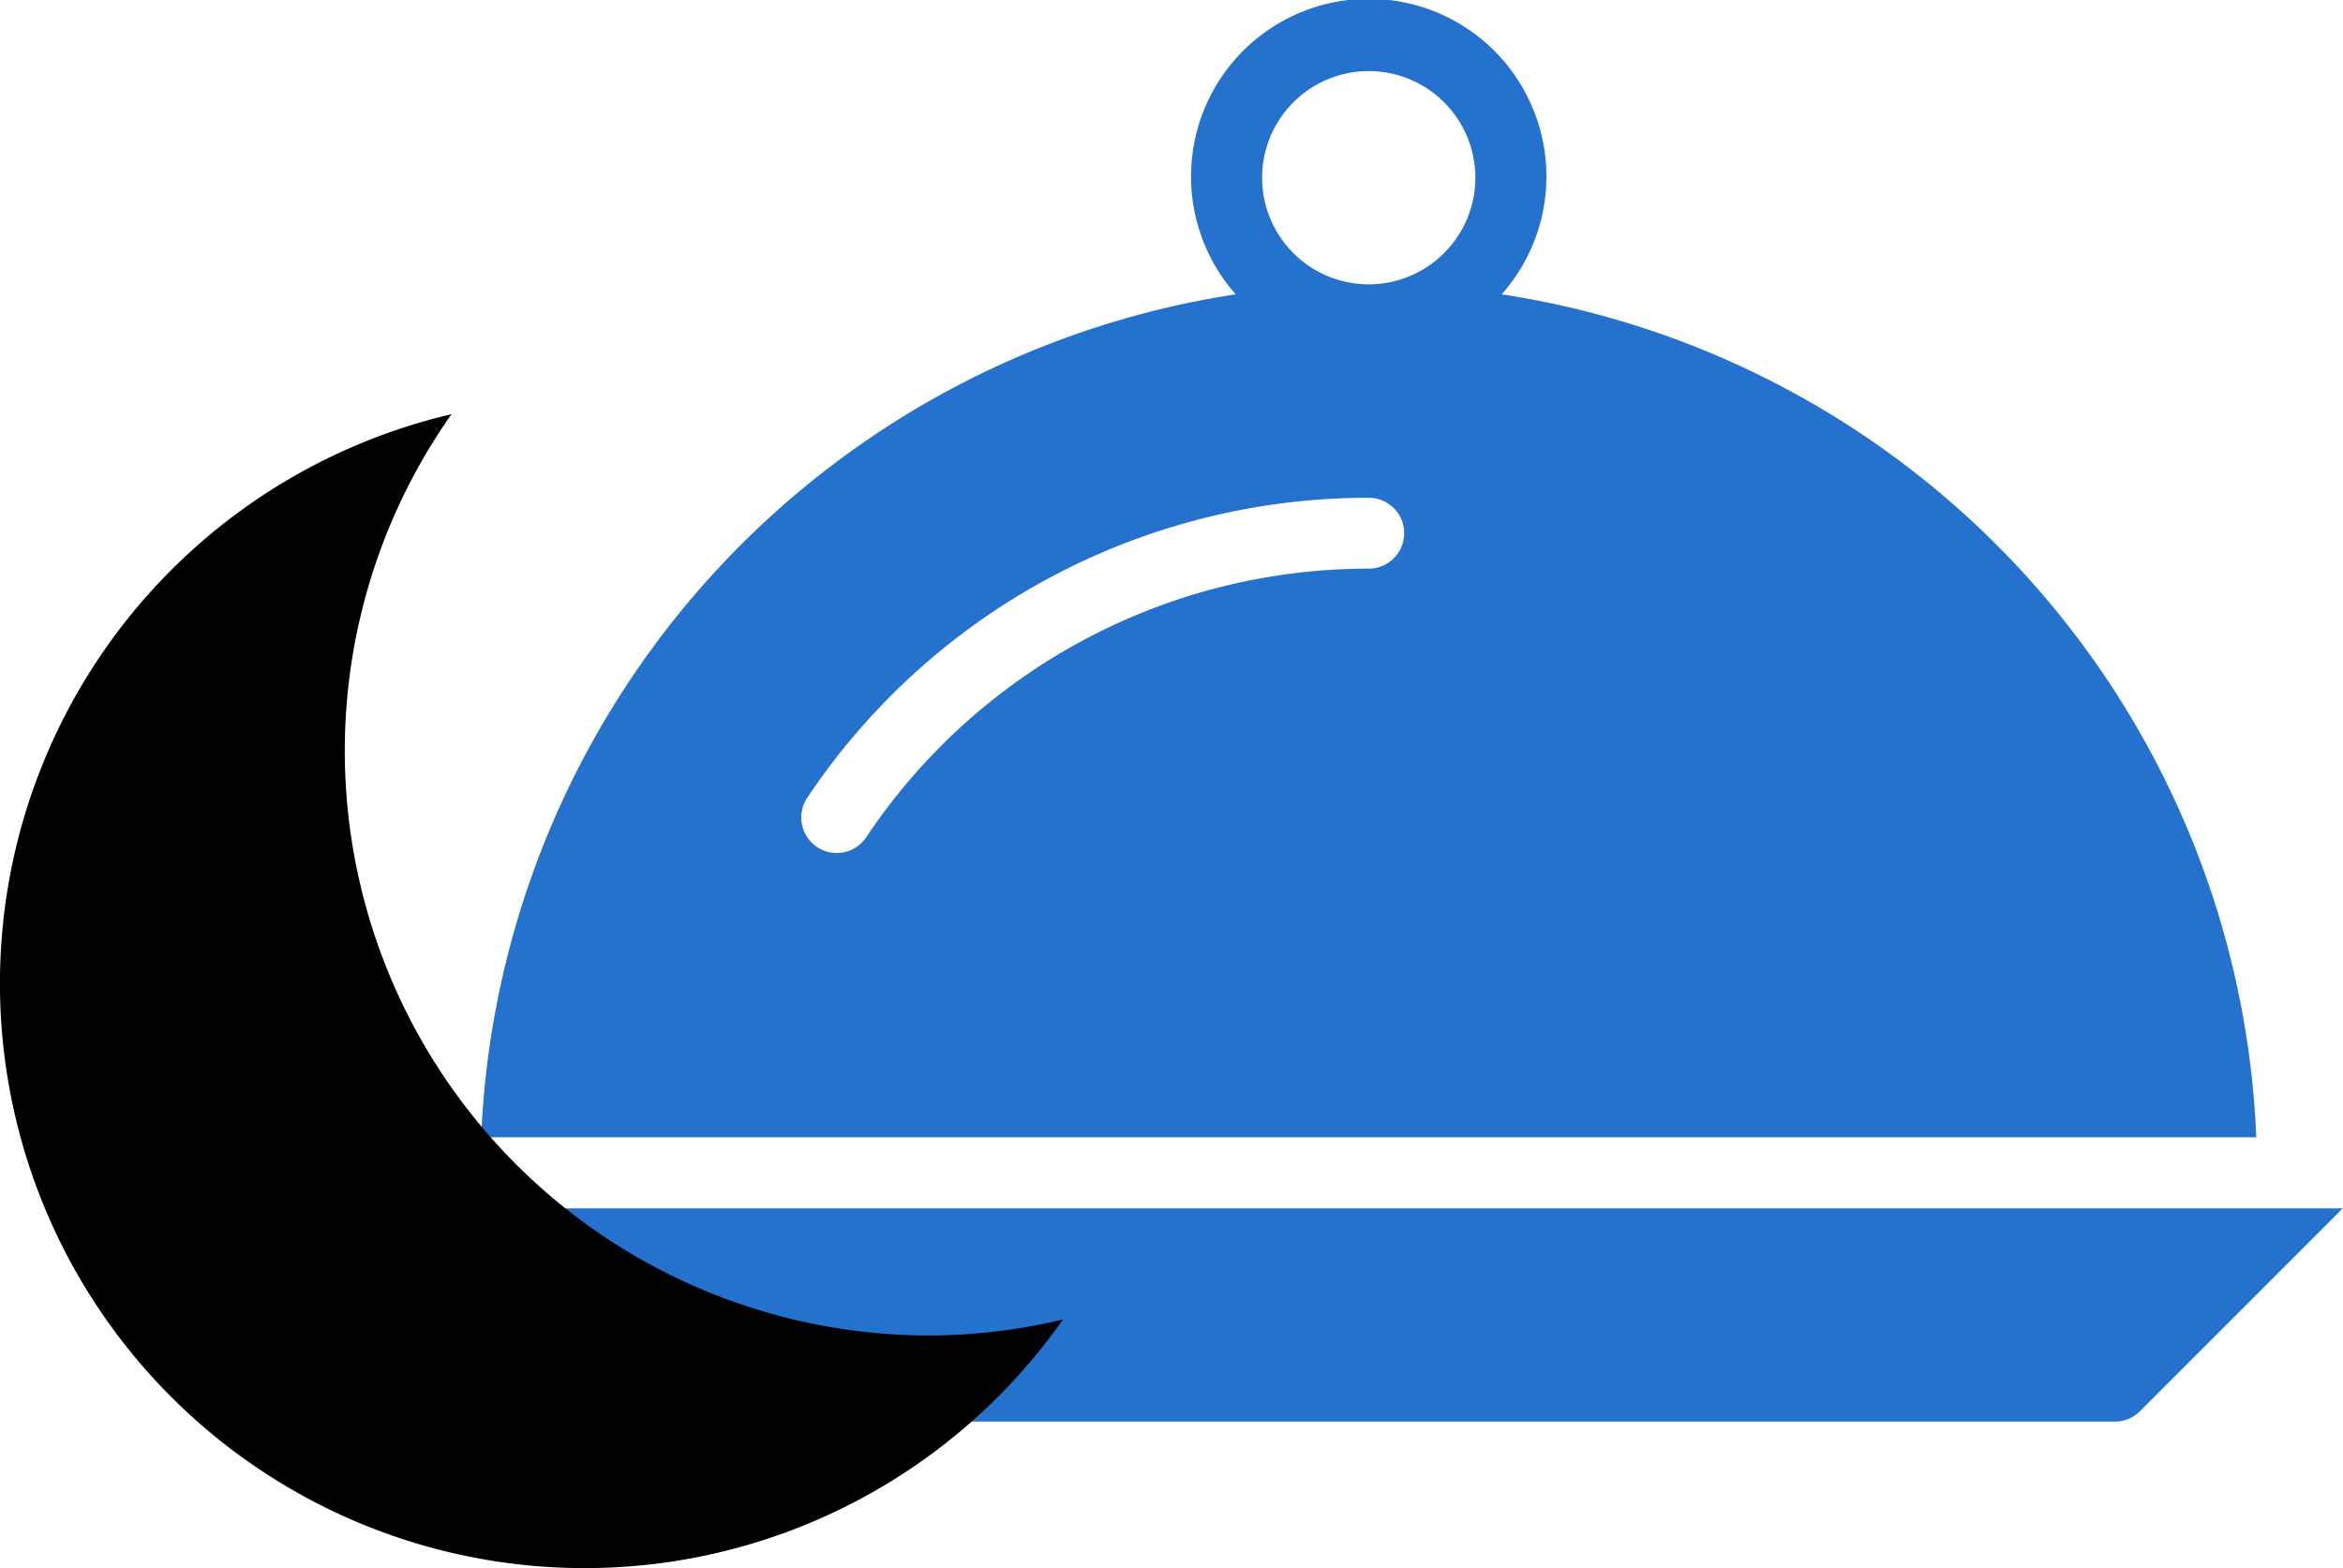
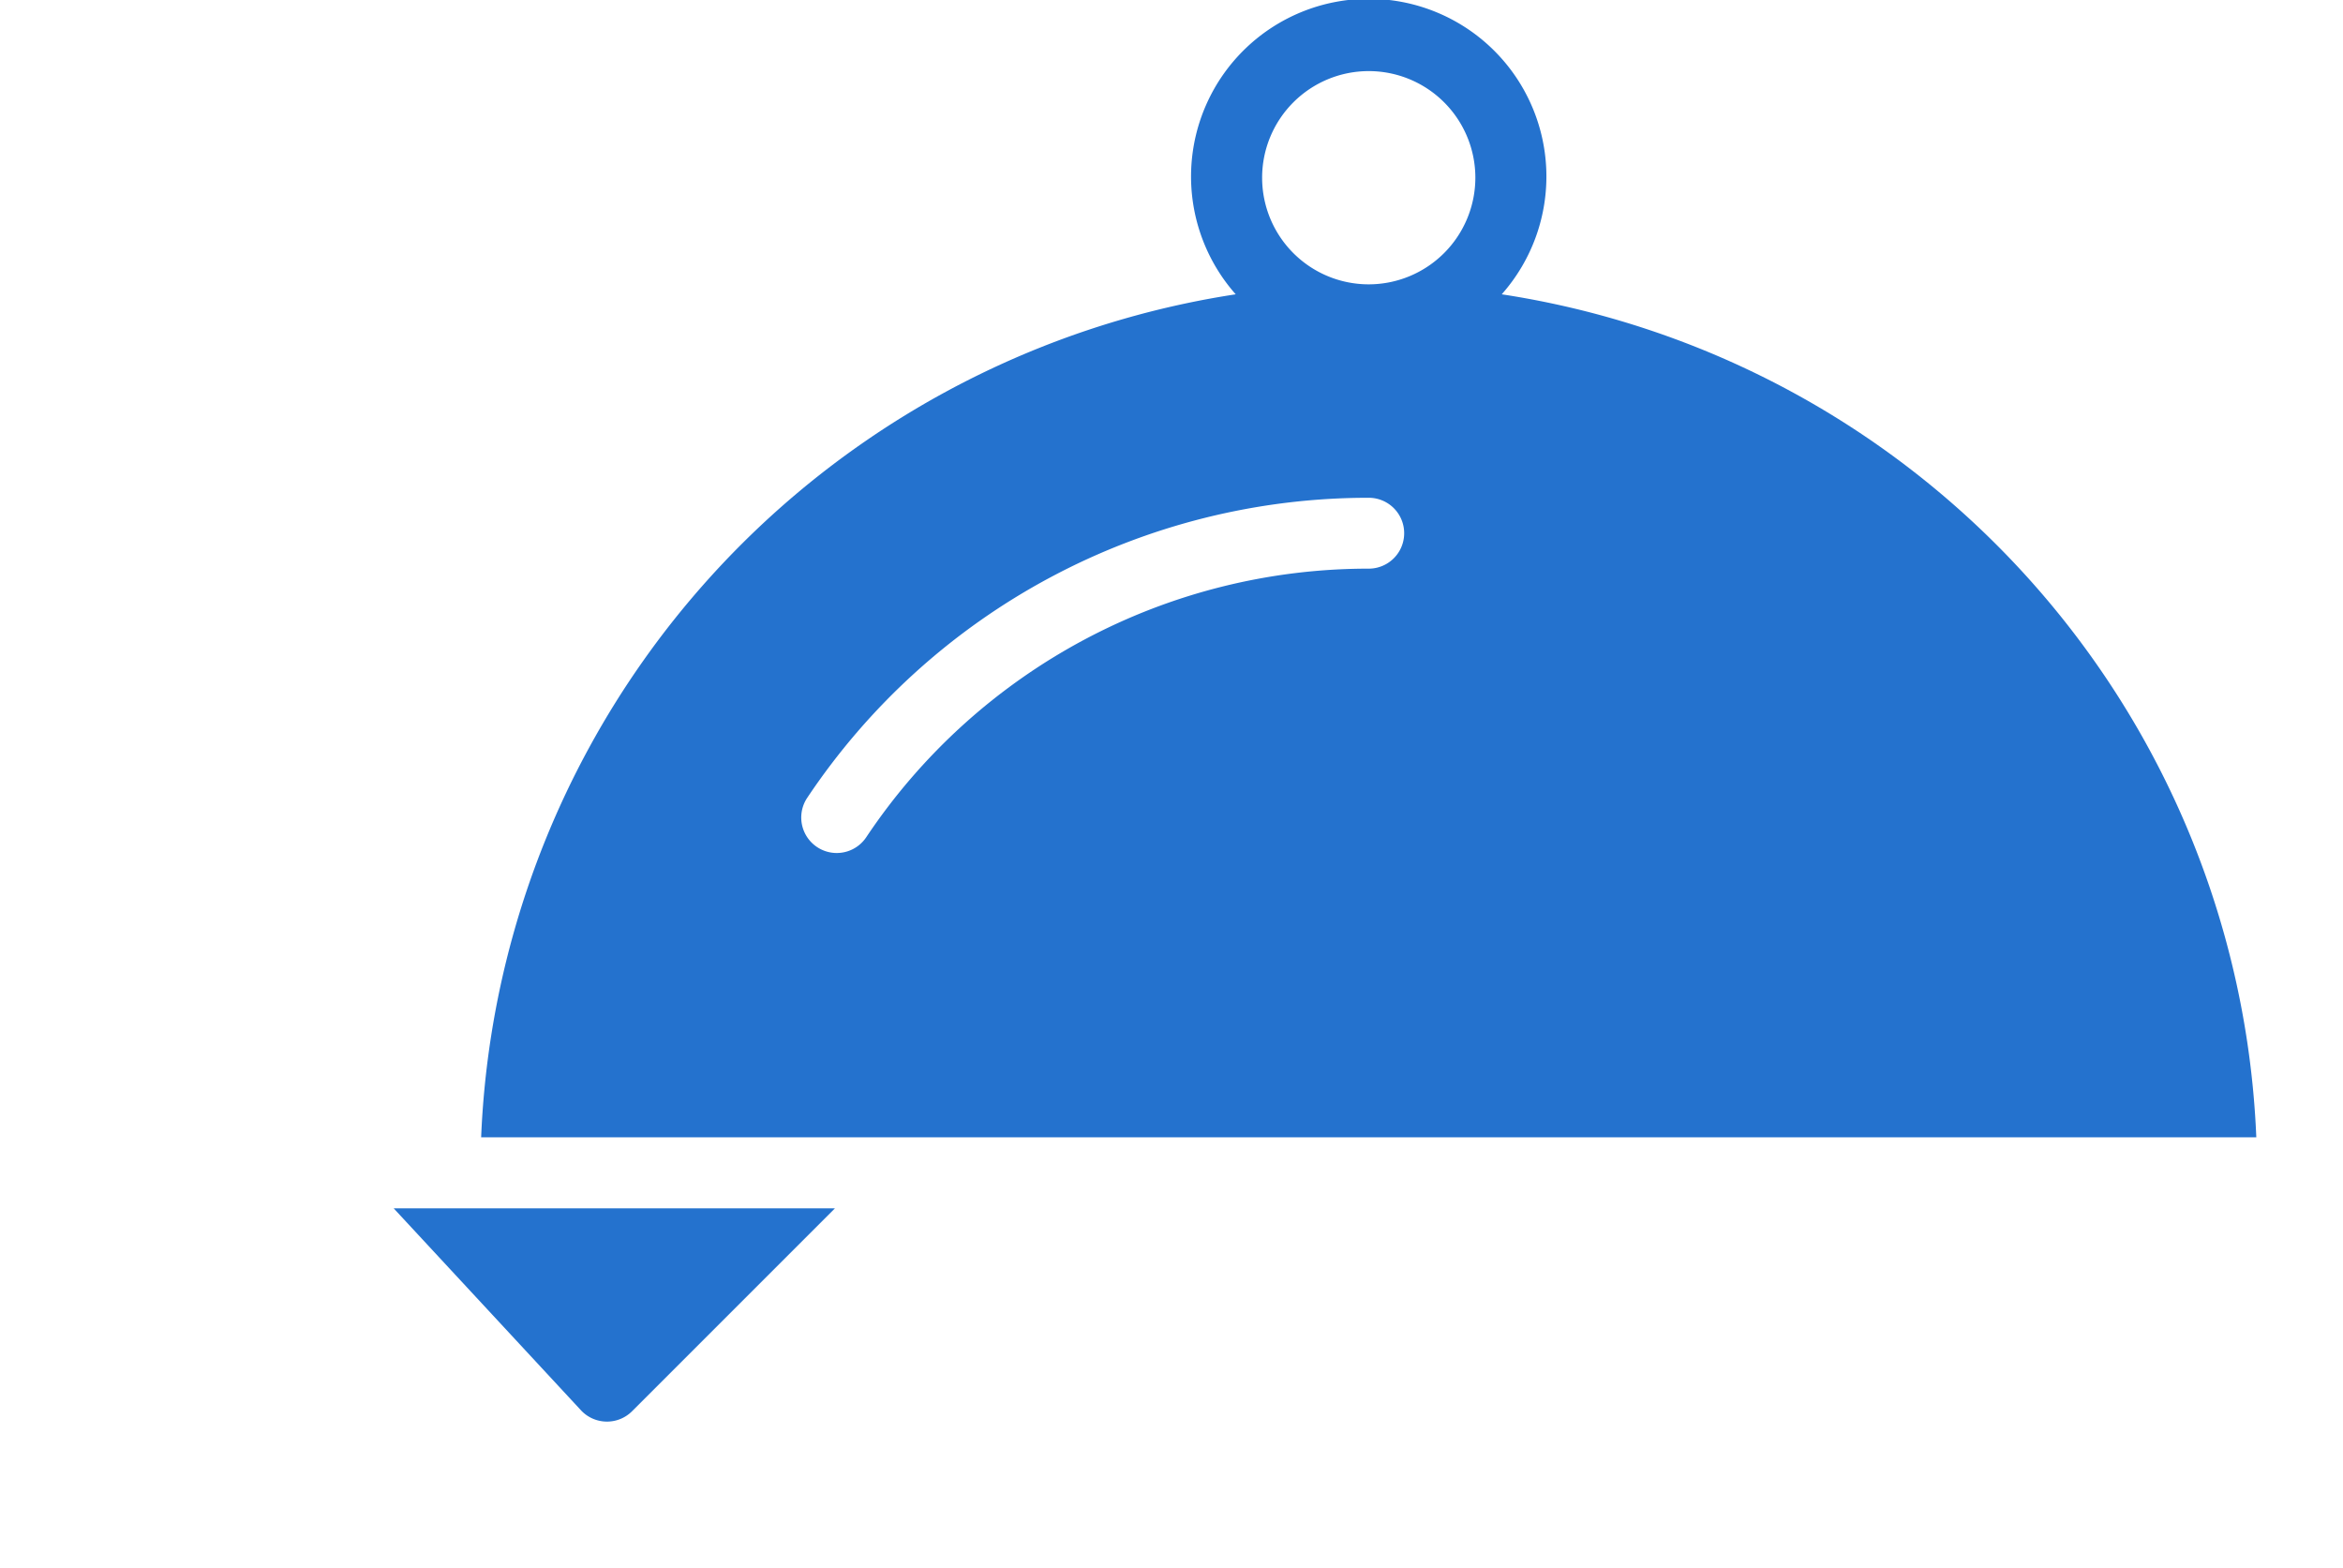
<svg xmlns="http://www.w3.org/2000/svg" width="59.512" height="39.828">
  <g data-name="Group 2018">
    <g data-name="Group 1049" fill="#2472ce">
-       <path data-name="Path 1816" d="M56.959 30.691H10l4.755 5.127a.9.9 0 00.662.289h38.3a.9.9 0 00.638-.264l5.152-5.152z" />
+       <path data-name="Path 1816" d="M56.959 30.691H10l4.755 5.127a.9.9 0 00.662.289a.9.9 0 00.638-.264l5.152-5.152z" />
      <path data-name="Path 1817" d="M38.144 7.475a4.513 4.513 0 10-6.757 0 22.6 22.6 0 00-19.166 21.411H57.31A22.6 22.6 0 0038.144 7.475zm-3.378 6.968a15.334 15.334 0 00-12.763 6.821.901.901 0 01-1.5-1 17.134 17.134 0 0114.263-7.621.9.9 0 110 1.8zm0-7.221a2.708 2.708 0 112.708-2.709 2.711 2.711 0 01-2.709 2.709z" />
    </g>
-     <path data-name="Path 1745" d="M23.608 33.92a14.848 14.848 0 01-12.14-23.4 14.849 14.849 0 1015.531 22.994 14.9 14.9 0 01-3.392.407" />
  </g>
</svg>